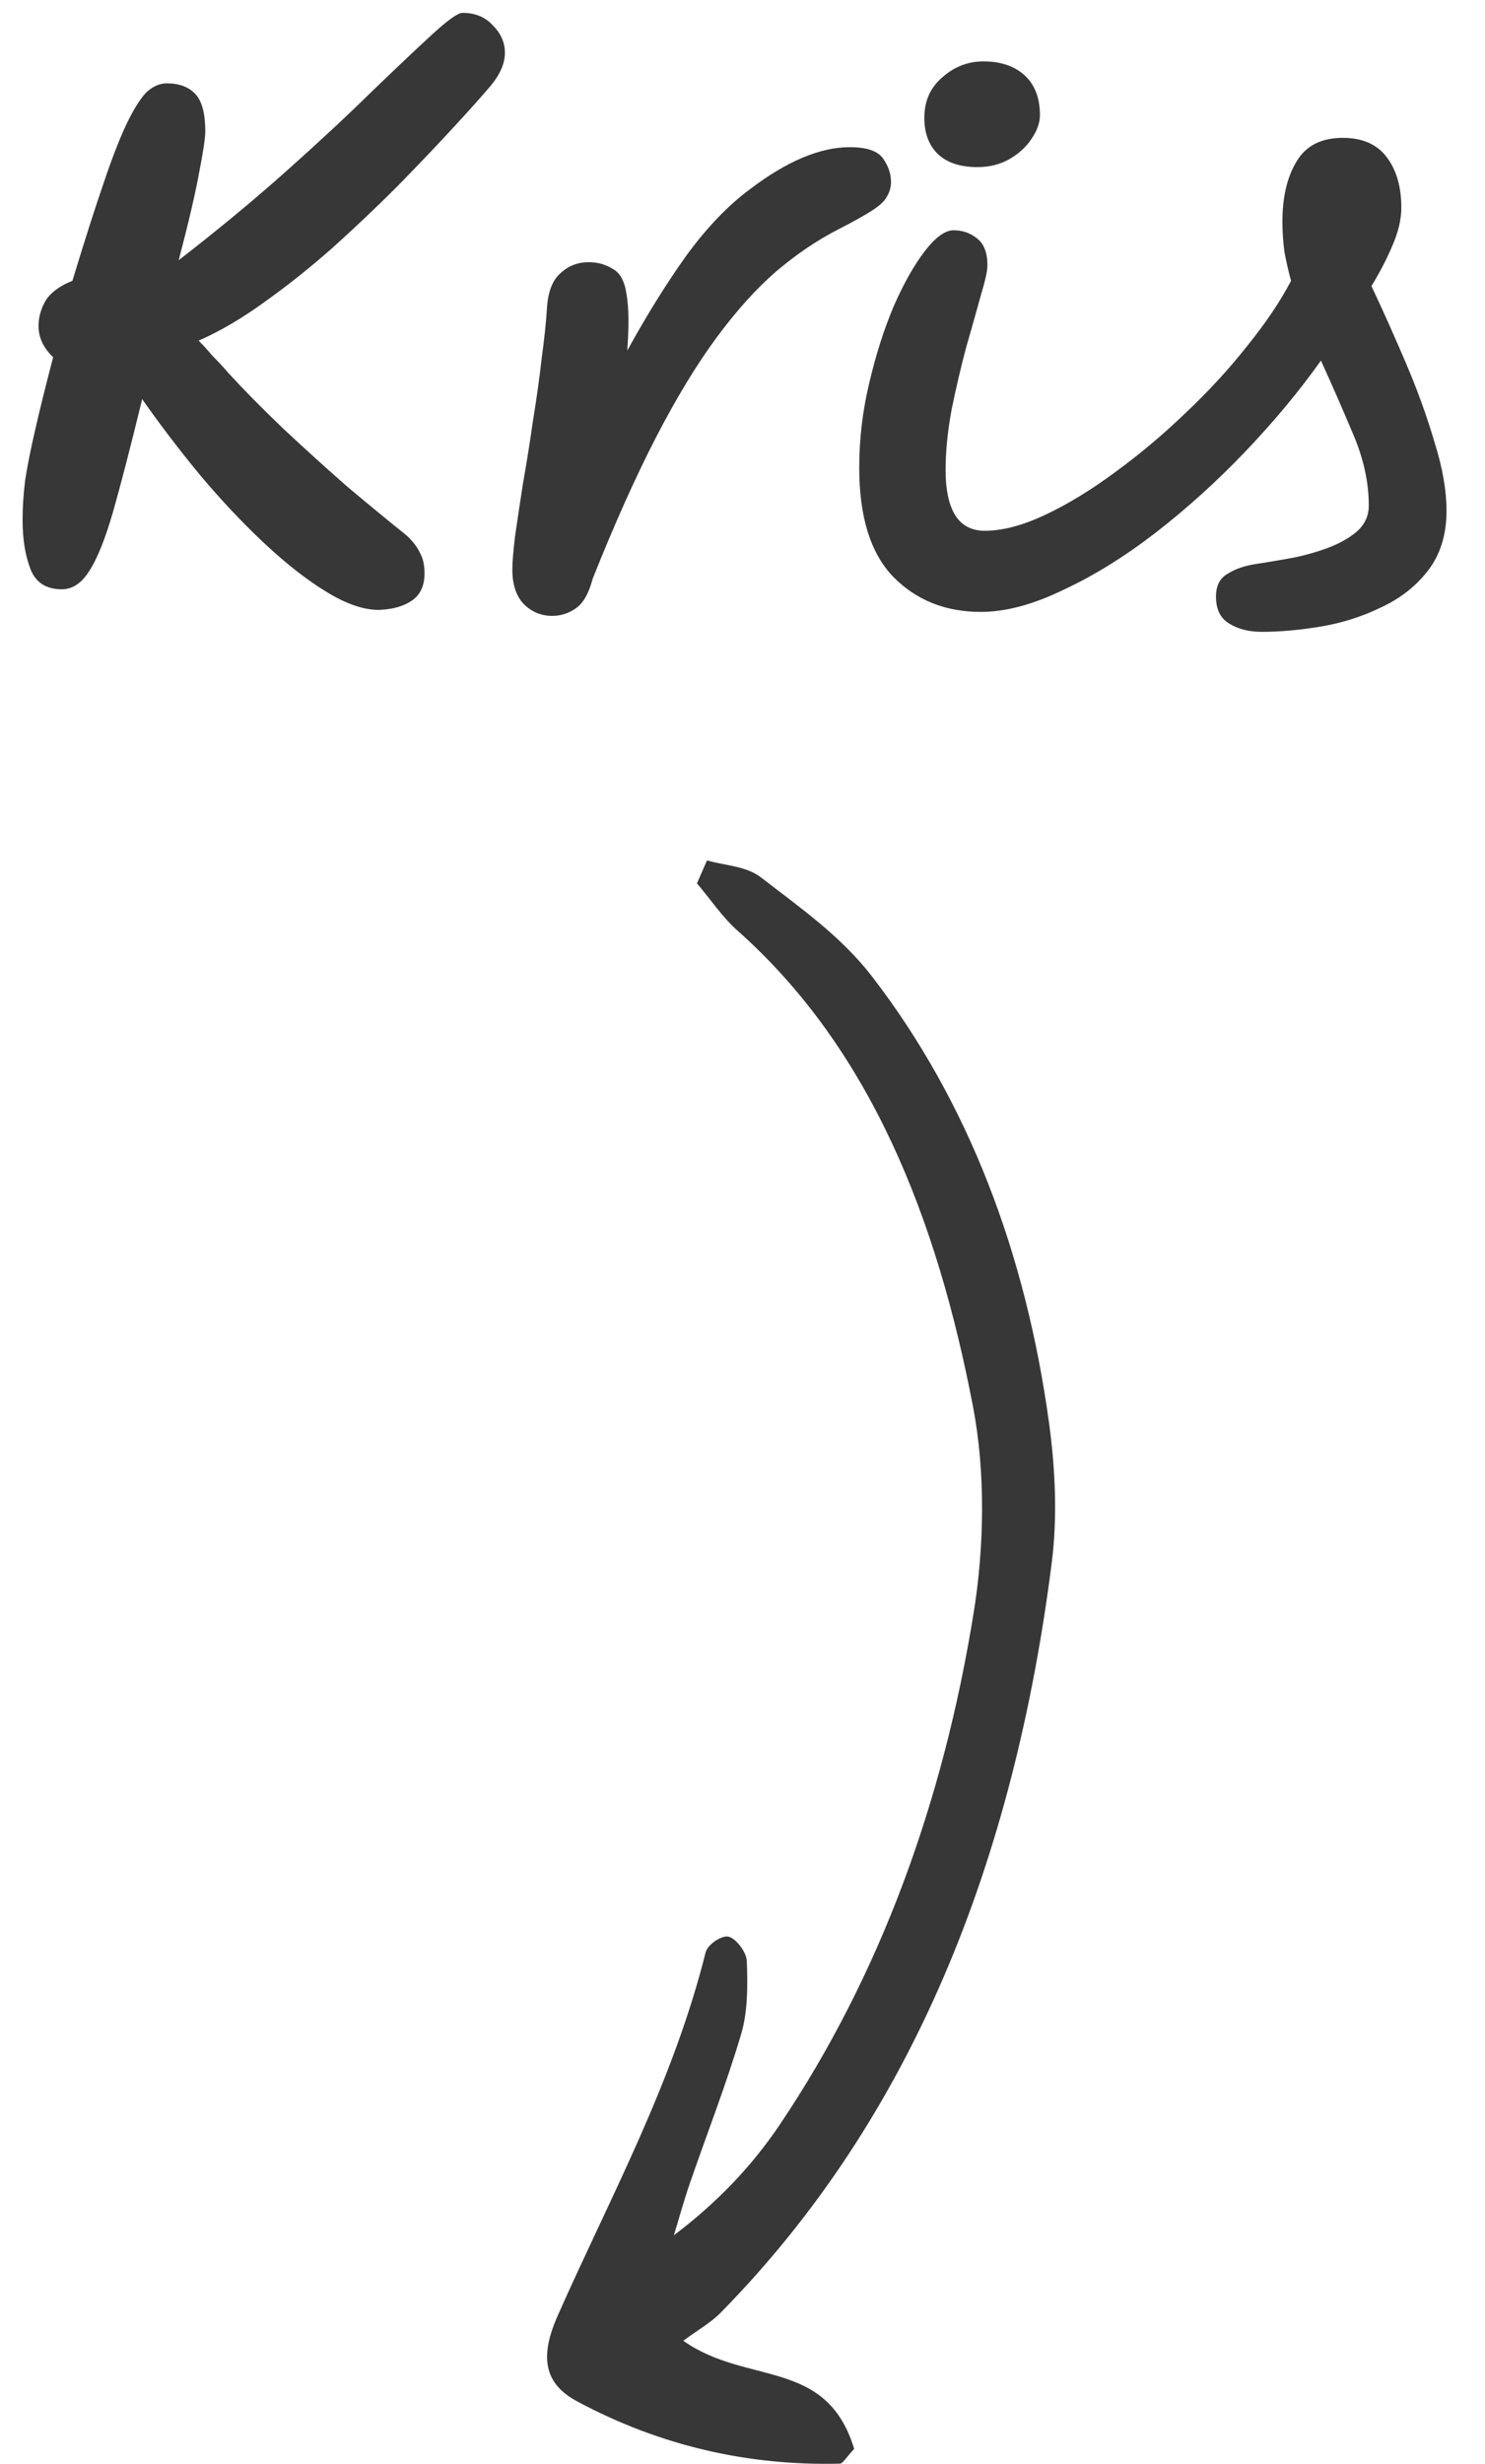
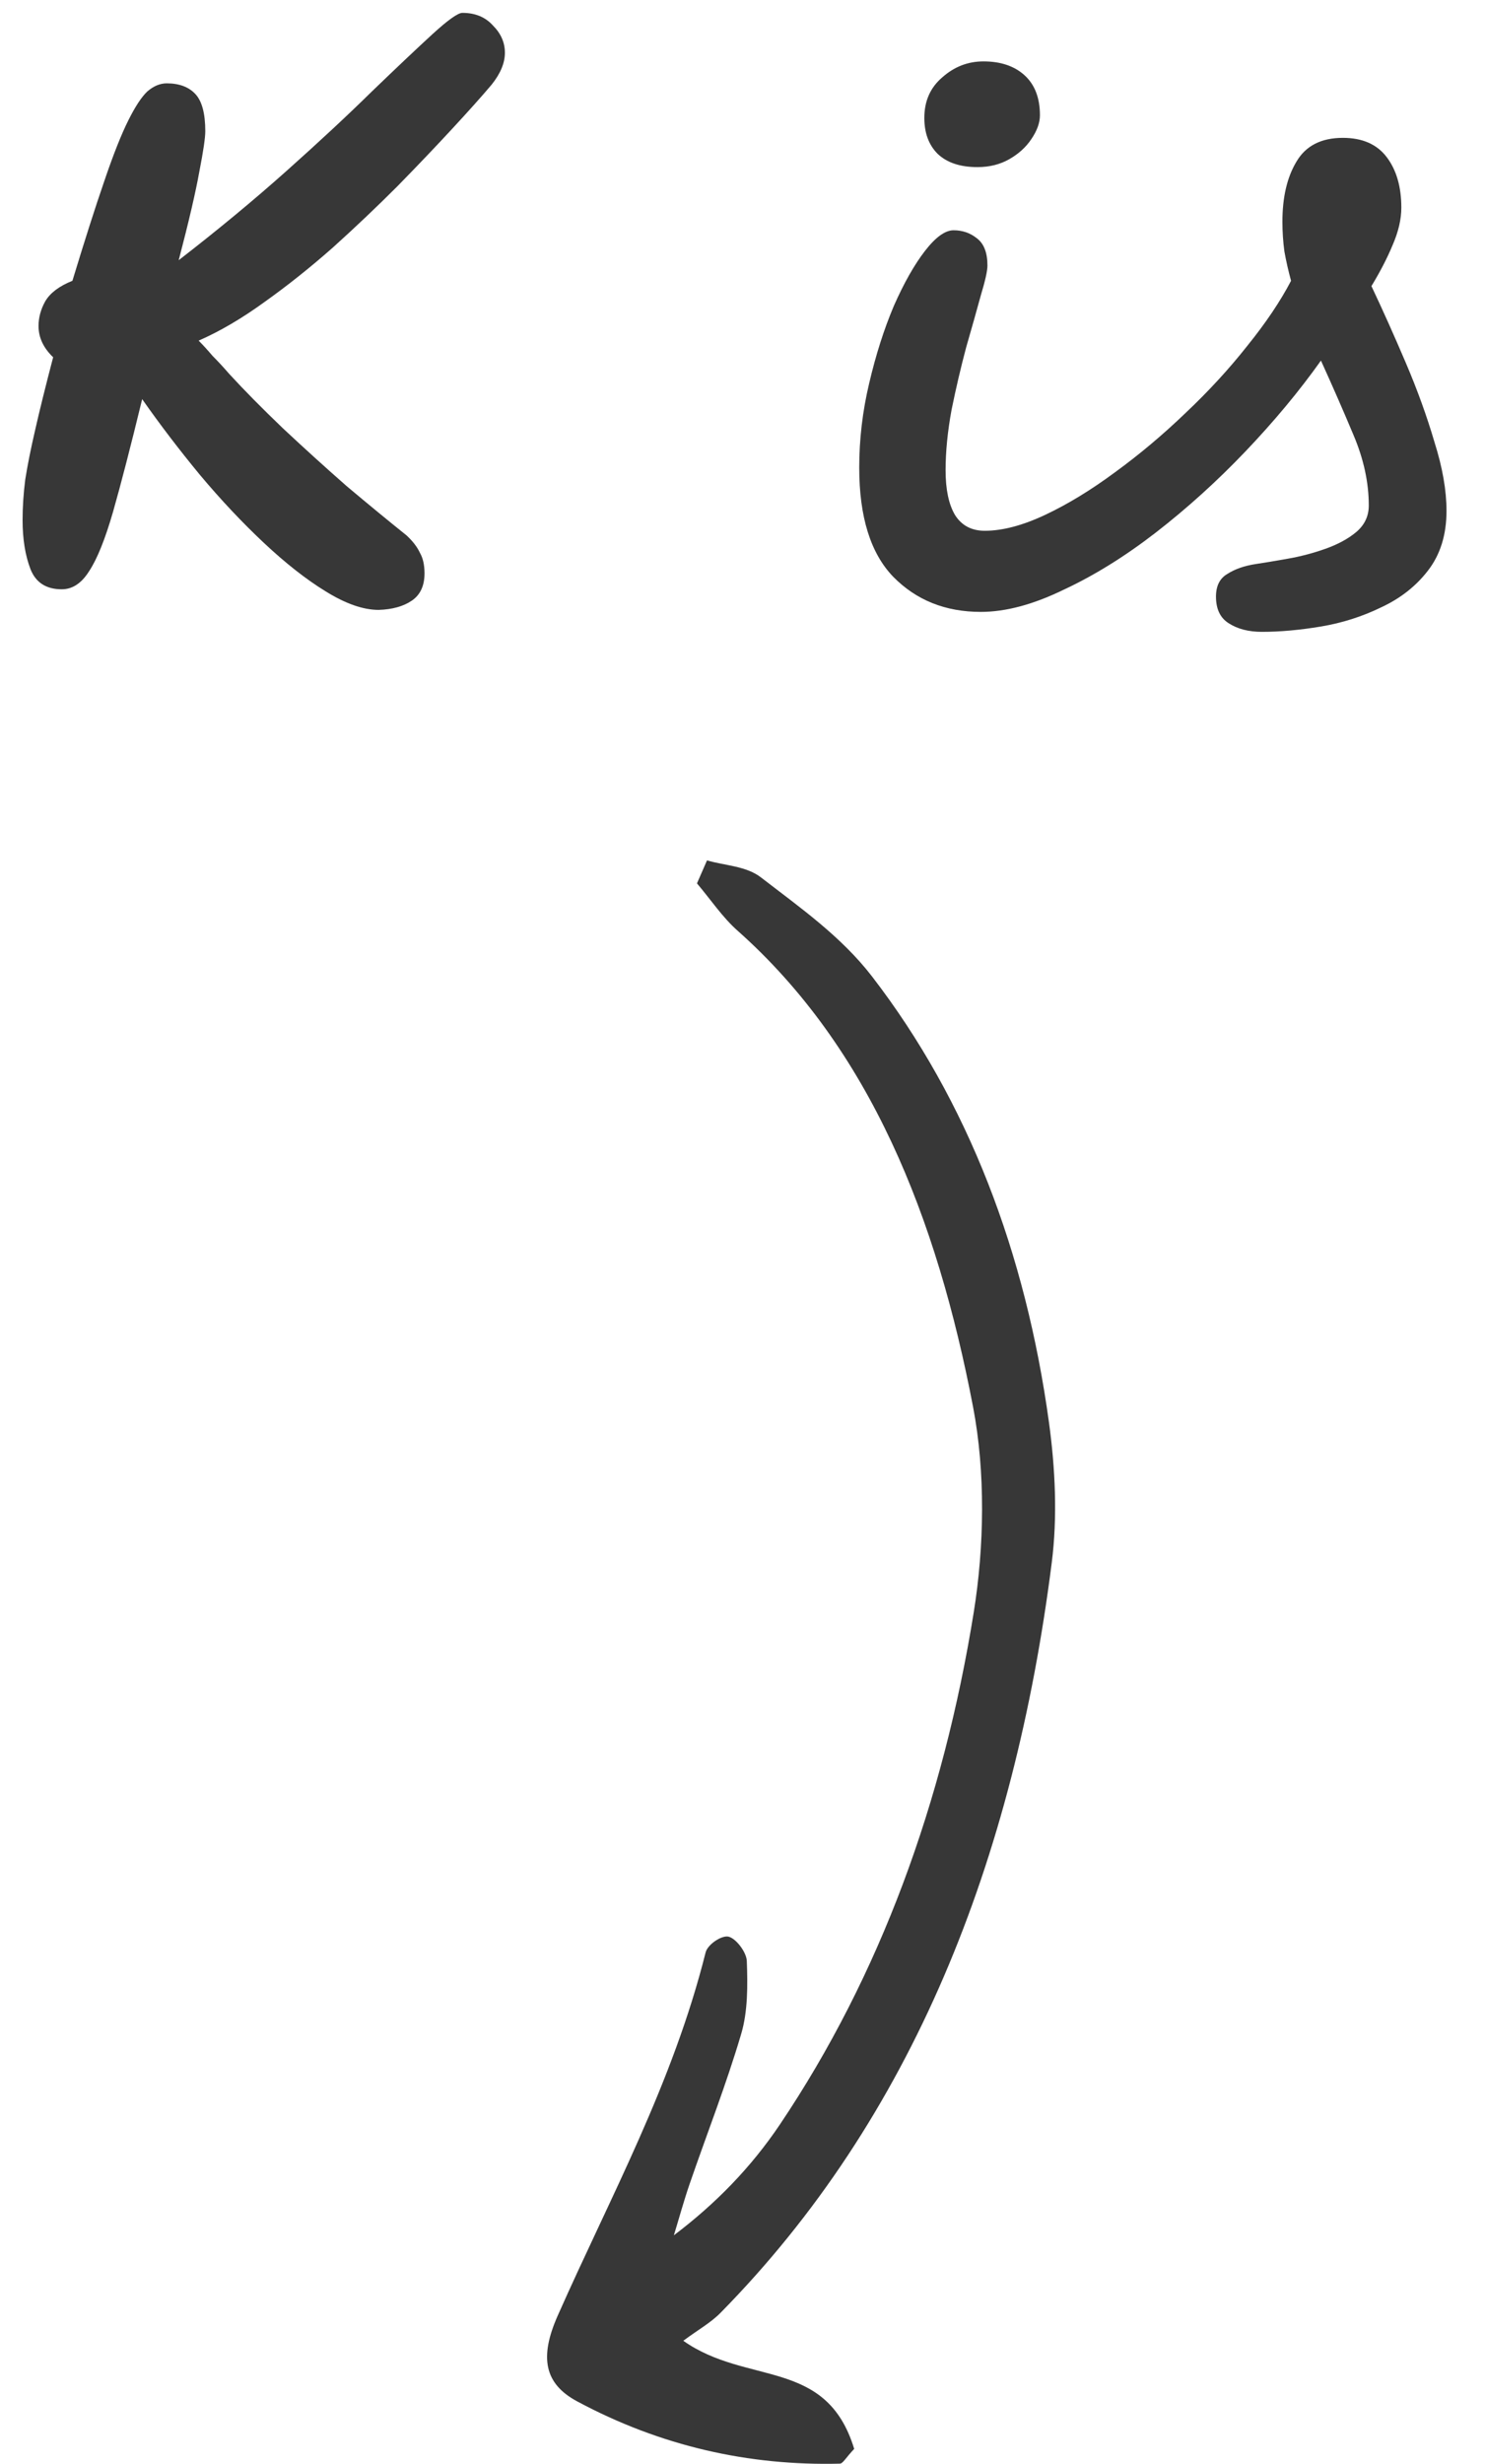
<svg xmlns="http://www.w3.org/2000/svg" width="38" height="63" viewBox="0 0 38 63" fill="none">
  <path d="M17.835 22.588C18.179 22.993 18.488 23.456 18.87 23.794C22.269 26.81 23.977 31.148 24.901 35.98C25.219 37.647 25.189 39.542 24.916 41.234C24.137 46.07 22.527 50.502 19.957 54.323C19.216 55.424 18.308 56.353 17.244 57.156C17.379 56.714 17.501 56.266 17.651 55.832C18.091 54.554 18.585 53.301 18.969 51.998C19.137 51.43 19.134 50.76 19.11 50.142C19.101 49.913 18.831 49.564 18.642 49.52C18.466 49.479 18.107 49.72 18.056 49.924C17.213 53.285 15.619 56.17 14.271 59.212C13.798 60.279 13.929 60.953 14.77 61.403C16.906 62.548 19.161 63.054 21.492 62.995C21.569 62.994 21.644 62.844 21.858 62.618C21.147 60.278 19.119 61.006 17.485 59.853C17.876 59.563 18.188 59.393 18.441 59.135C23.348 54.148 25.945 47.583 26.914 39.953C27.062 38.791 27.003 37.543 26.843 36.376C26.247 32.036 24.777 28.166 22.317 24.971C21.524 23.941 20.466 23.203 19.476 22.438C19.091 22.14 18.557 22.137 18.092 22C18.006 22.196 17.921 22.392 17.835 22.588Z" fill="#373737" />
  <path d="M10.863 14.66C10.863 14.977 10.755 15.21 10.54 15.357C10.325 15.504 10.041 15.584 9.69 15.595C9.293 15.595 8.84 15.436 8.33 15.119C7.831 14.813 7.304 14.399 6.749 13.878C6.194 13.357 5.65 12.779 5.117 12.144C4.584 11.498 4.091 10.852 3.638 10.206C3.343 11.419 3.094 12.382 2.89 13.096C2.686 13.799 2.482 14.303 2.278 14.609C2.085 14.915 1.853 15.068 1.581 15.068C1.184 15.068 0.918 14.898 0.782 14.558C0.646 14.207 0.578 13.787 0.578 13.3C0.578 12.96 0.601 12.614 0.646 12.263C0.703 11.9 0.788 11.475 0.901 10.988C1.014 10.489 1.167 9.872 1.36 9.135C1.111 8.897 0.986 8.631 0.986 8.336C0.986 8.121 1.043 7.911 1.156 7.707C1.281 7.492 1.513 7.316 1.853 7.18C2.17 6.137 2.442 5.287 2.669 4.63C2.896 3.961 3.1 3.446 3.281 3.083C3.462 2.72 3.627 2.471 3.774 2.335C3.933 2.199 4.097 2.131 4.267 2.131C4.584 2.131 4.828 2.222 4.998 2.403C5.168 2.584 5.253 2.902 5.253 3.355C5.253 3.525 5.202 3.871 5.1 4.392C5.009 4.902 4.834 5.656 4.573 6.653C5.57 5.882 6.488 5.123 7.327 4.375C8.166 3.627 8.897 2.947 9.52 2.335C10.155 1.723 10.671 1.236 11.067 0.873C11.464 0.51 11.719 0.329 11.832 0.329C12.161 0.329 12.421 0.437 12.614 0.652C12.818 0.856 12.92 1.088 12.92 1.349C12.92 1.61 12.807 1.882 12.58 2.165C12.331 2.46 11.996 2.834 11.577 3.287C11.158 3.74 10.688 4.233 10.166 4.766C9.645 5.287 9.095 5.809 8.517 6.33C7.939 6.84 7.355 7.305 6.766 7.724C6.188 8.143 5.627 8.472 5.083 8.71C5.196 8.823 5.315 8.954 5.44 9.101C5.576 9.237 5.718 9.39 5.865 9.56C6.25 9.979 6.709 10.444 7.242 10.954C7.775 11.453 8.319 11.946 8.874 12.433C9.441 12.909 9.951 13.328 10.404 13.691C10.563 13.838 10.676 13.986 10.744 14.133C10.823 14.269 10.863 14.445 10.863 14.66Z" fill="#373737" />
-   <path d="M14.13 15.748C13.847 15.748 13.603 15.646 13.399 15.442C13.207 15.238 13.11 14.943 13.11 14.558C13.11 14.388 13.133 14.11 13.178 13.725C13.235 13.328 13.303 12.875 13.382 12.365C13.473 11.855 13.558 11.322 13.637 10.767C13.728 10.212 13.802 9.685 13.858 9.186C13.926 8.687 13.972 8.262 13.994 7.911C14.017 7.48 14.13 7.174 14.334 6.993C14.538 6.8 14.782 6.704 15.065 6.704C15.292 6.704 15.496 6.761 15.677 6.874C15.87 6.976 15.989 7.197 16.034 7.537C16.091 7.866 16.097 8.342 16.051 8.965C16.55 8.058 17.054 7.248 17.564 6.534C18.086 5.82 18.63 5.253 19.196 4.834C20.137 4.12 20.987 3.763 21.746 3.763C22.177 3.763 22.46 3.859 22.596 4.052C22.732 4.245 22.8 4.443 22.8 4.647C22.8 4.783 22.766 4.908 22.698 5.021C22.642 5.134 22.517 5.253 22.324 5.378C22.132 5.503 21.837 5.667 21.44 5.871C20.908 6.143 20.381 6.5 19.859 6.942C19.349 7.384 18.839 7.951 18.329 8.642C17.819 9.333 17.304 10.183 16.782 11.192C16.261 12.201 15.723 13.402 15.167 14.796C15.065 15.181 14.918 15.436 14.725 15.561C14.544 15.686 14.346 15.748 14.13 15.748Z" fill="#373737" />
  <path d="M35.094 7.316C35.389 7.939 35.683 8.597 35.978 9.288C36.273 9.979 36.516 10.654 36.709 11.311C36.913 11.957 37.015 12.541 37.015 13.062C37.015 13.674 36.856 14.184 36.539 14.592C36.233 14.989 35.836 15.3 35.349 15.527C34.861 15.765 34.346 15.929 33.802 16.02C33.258 16.111 32.754 16.156 32.289 16.156C31.949 16.156 31.666 16.082 31.439 15.935C31.224 15.799 31.116 15.572 31.116 15.255C31.116 14.983 31.212 14.79 31.405 14.677C31.598 14.552 31.841 14.467 32.136 14.422C32.362 14.388 32.635 14.343 32.952 14.286C33.281 14.229 33.603 14.144 33.921 14.031C34.238 13.918 34.499 13.776 34.703 13.606C34.918 13.425 35.026 13.198 35.026 12.926C35.026 12.337 34.895 11.736 34.635 11.124C34.374 10.501 34.096 9.866 33.802 9.22C33.246 10.002 32.6 10.778 31.864 11.549C31.139 12.308 30.373 13 29.569 13.623C28.776 14.235 27.988 14.722 27.206 15.085C26.435 15.459 25.733 15.646 25.098 15.646C24.191 15.646 23.443 15.346 22.854 14.745C22.276 14.144 21.987 13.215 21.987 11.957C21.987 11.232 22.072 10.512 22.242 9.798C22.412 9.073 22.622 8.415 22.871 7.826C23.131 7.237 23.398 6.766 23.67 6.415C23.942 6.064 24.186 5.888 24.401 5.888C24.628 5.888 24.826 5.956 24.996 6.092C25.177 6.228 25.268 6.46 25.268 6.789C25.268 6.925 25.211 7.18 25.098 7.554C24.996 7.928 24.871 8.37 24.724 8.88C24.588 9.39 24.463 9.923 24.35 10.478C24.248 11.033 24.197 11.549 24.197 12.025C24.197 12.512 24.276 12.892 24.435 13.164C24.605 13.436 24.86 13.572 25.2 13.572C25.653 13.572 26.169 13.436 26.747 13.164C27.325 12.892 27.92 12.529 28.532 12.076C29.155 11.623 29.756 11.118 30.334 10.563C30.923 10.008 31.45 9.435 31.915 8.846C32.391 8.257 32.765 7.701 33.037 7.18C32.969 6.931 32.912 6.681 32.867 6.432C32.833 6.183 32.816 5.928 32.816 5.667C32.816 5.044 32.935 4.534 33.173 4.137C33.411 3.729 33.807 3.525 34.363 3.525C34.861 3.525 35.236 3.689 35.485 4.018C35.734 4.347 35.859 4.777 35.859 5.31C35.859 5.605 35.785 5.922 35.638 6.262C35.502 6.591 35.321 6.942 35.094 7.316ZM25.013 4.273C24.571 4.273 24.231 4.16 23.993 3.933C23.766 3.706 23.653 3.4 23.653 3.015C23.653 2.584 23.806 2.239 24.112 1.978C24.418 1.706 24.769 1.57 25.166 1.57C25.608 1.57 25.959 1.689 26.22 1.927C26.48 2.165 26.611 2.505 26.611 2.947C26.611 3.14 26.537 3.344 26.39 3.559C26.254 3.763 26.067 3.933 25.829 4.069C25.591 4.205 25.319 4.273 25.013 4.273Z" fill="#373737" />
</svg>